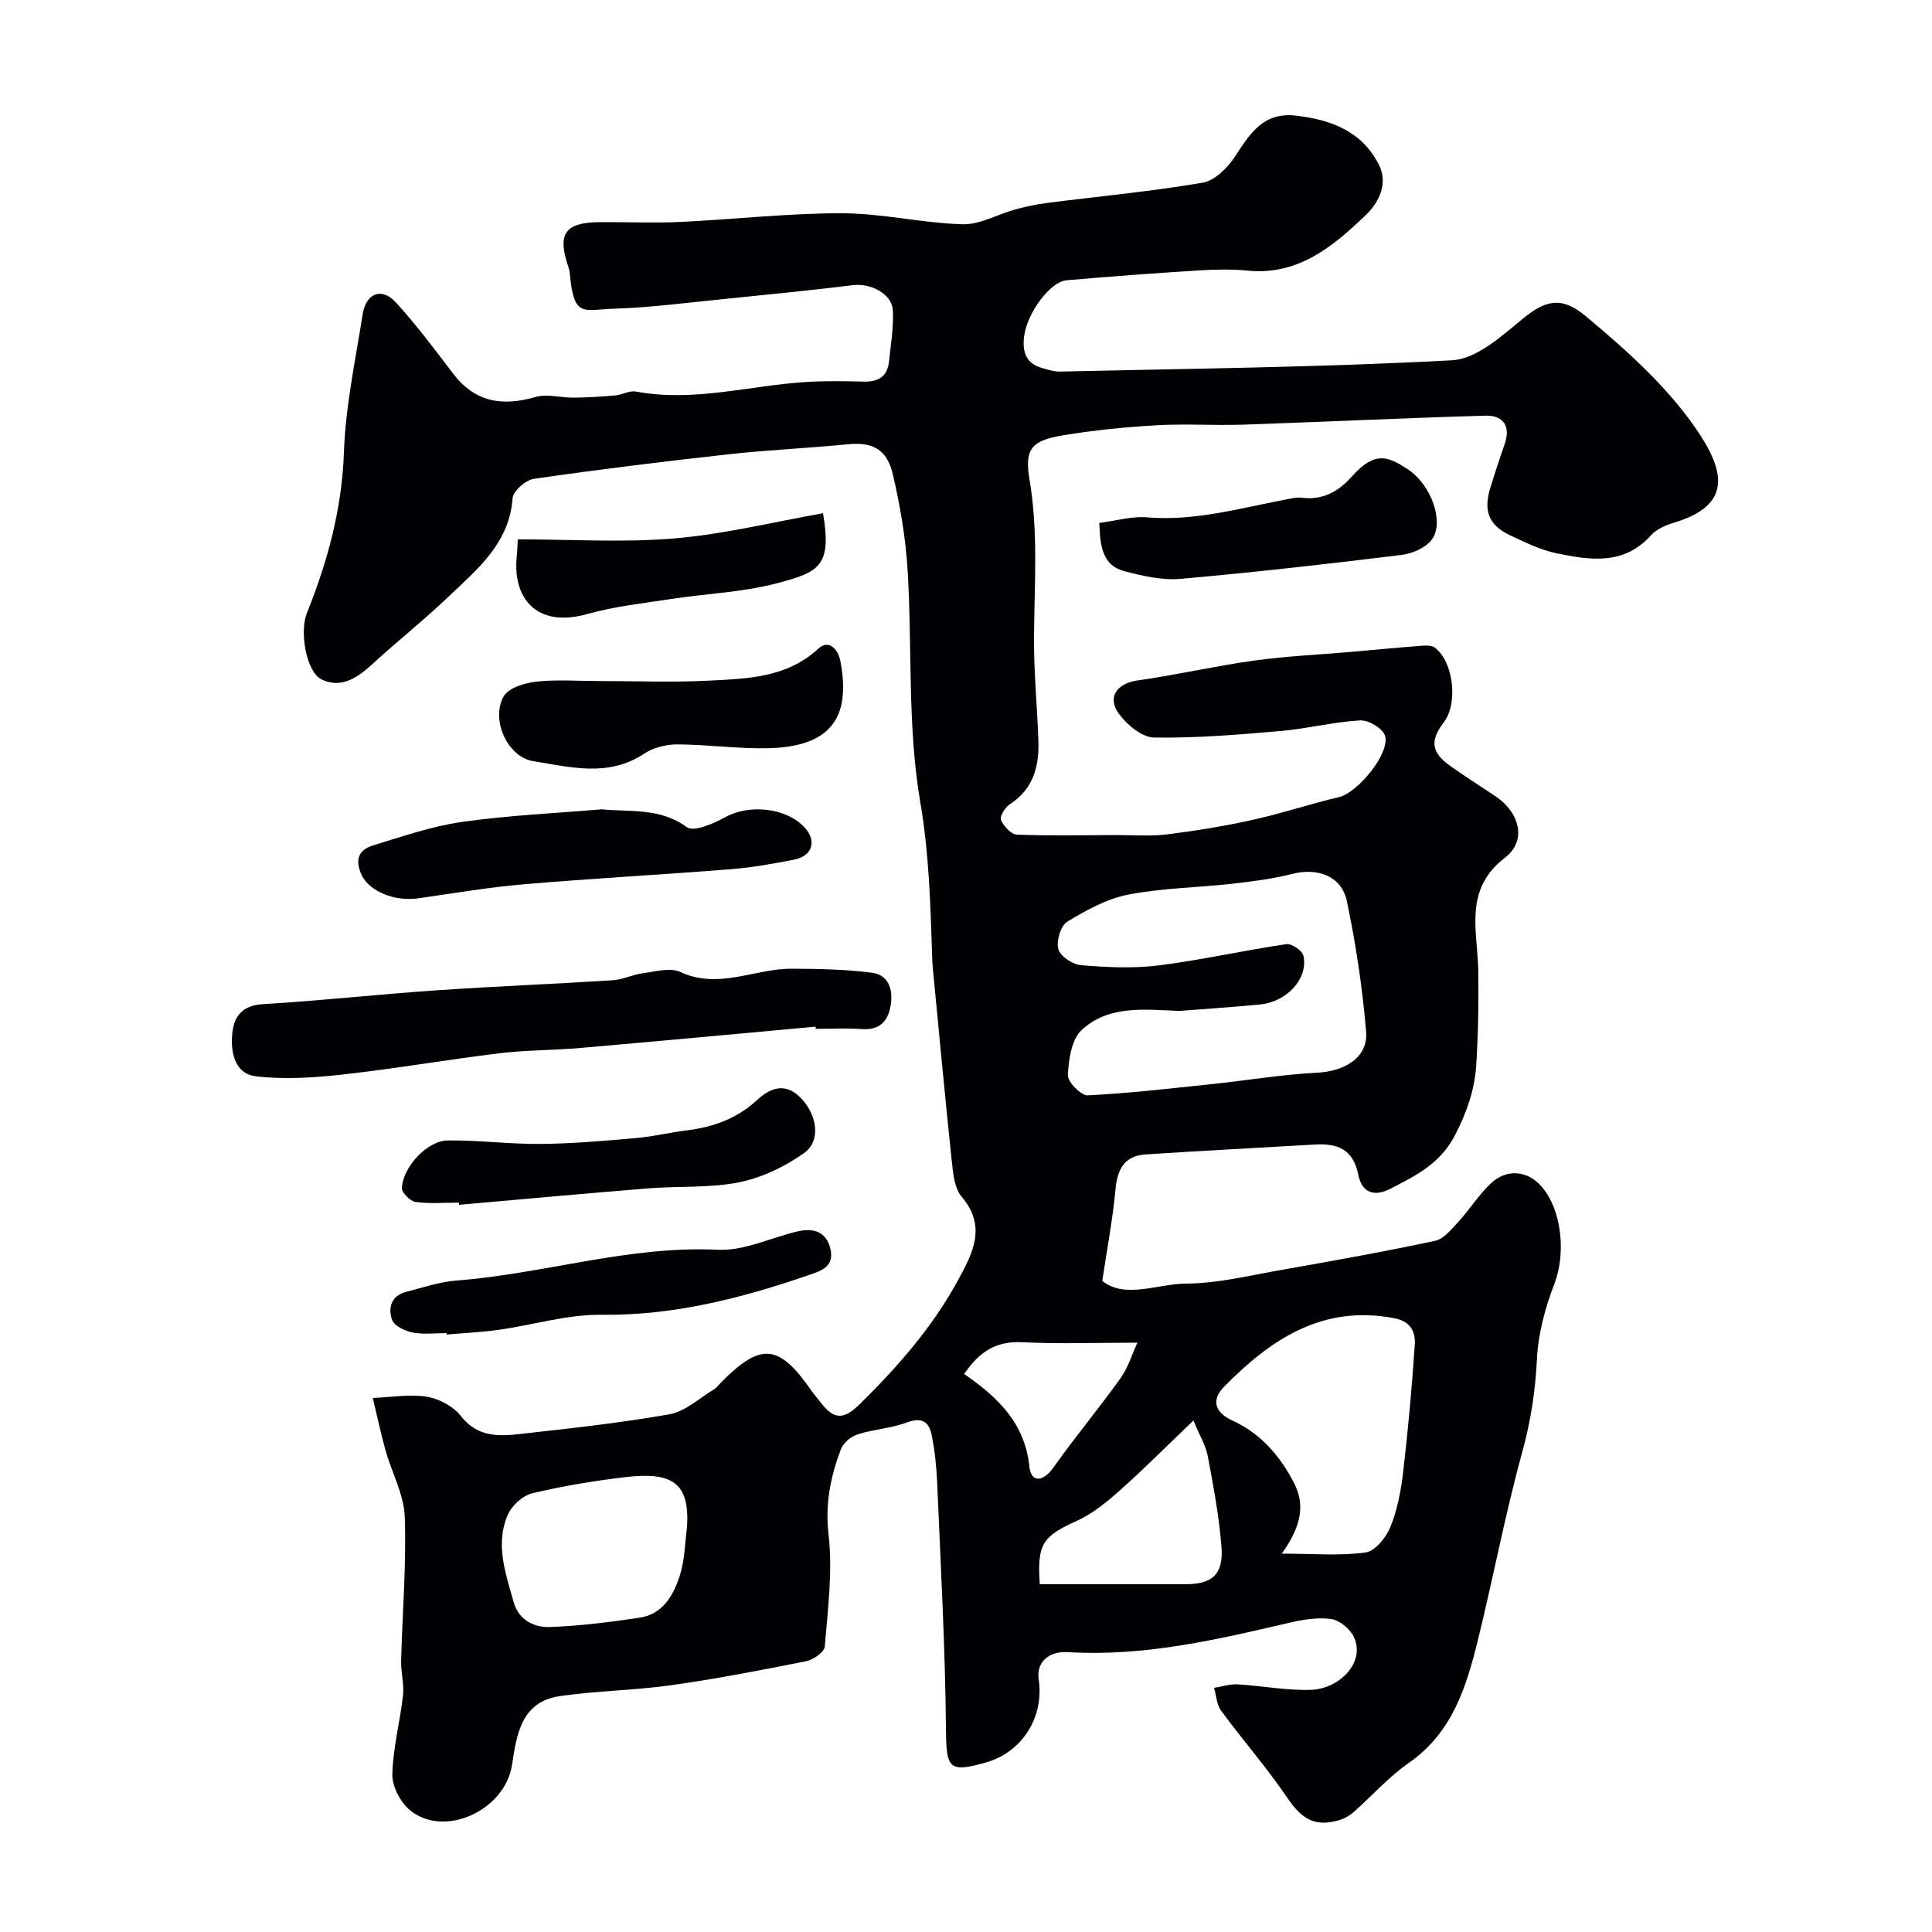
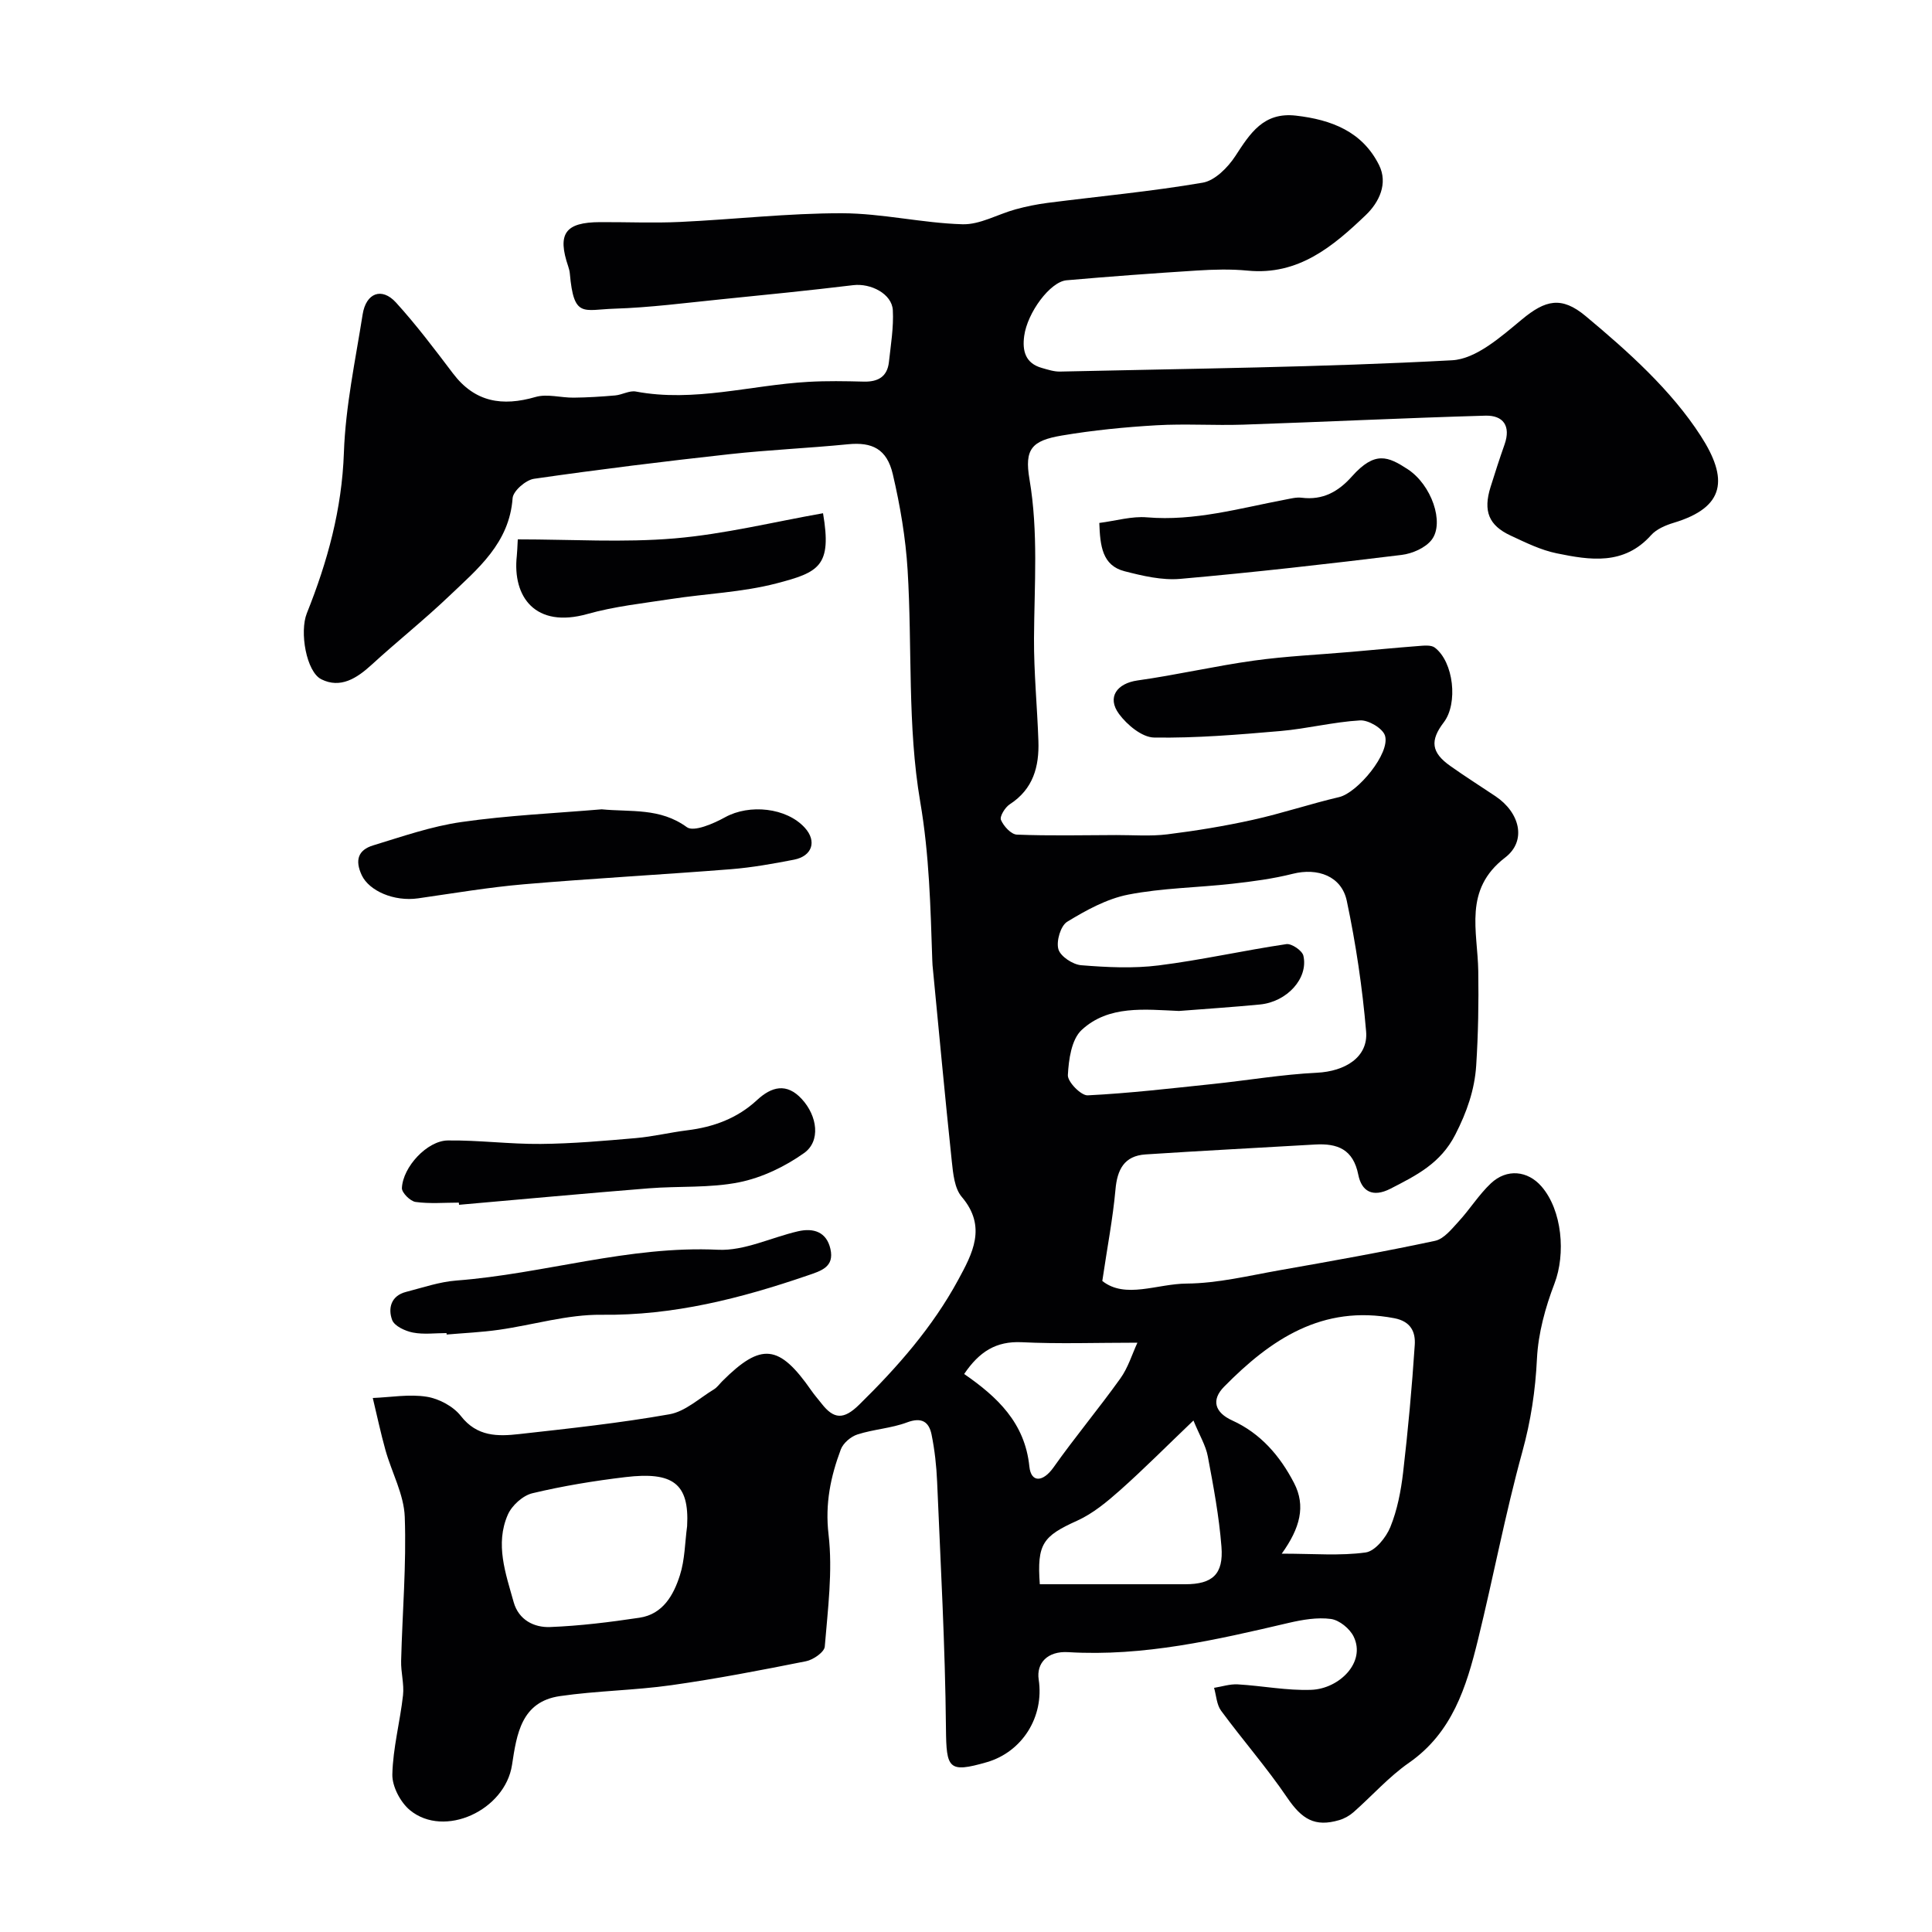
<svg xmlns="http://www.w3.org/2000/svg" enable-background="new 0 0 400 400" viewBox="0 0 400 400">
  <g fill="#010103">
    <path d="m228.22 265.21c4.77 3.78 11.33.58 17.46.54 6.44-.05 12.89-1.64 19.3-2.77 10.73-1.89 21.47-3.8 32.13-6.08 1.84-.39 3.45-2.45 4.88-4 2.33-2.53 4.18-5.54 6.67-7.89 3.31-3.12 7.64-2.65 10.49.63 4.3 4.96 5.04 13.98 2.68 20.13-1.89 4.93-3.36 10.29-3.62 15.53-.32 6.62-1.27 12.9-3.04 19.32-3.54 12.85-6 25.99-9.19 38.95-2.39 9.72-5.3 19.15-14.26 25.39-4.17 2.9-7.62 6.82-11.46 10.21-.84.74-1.9 1.34-2.97 1.66-5.08 1.5-7.76-.18-10.82-4.69-4.22-6.21-9.2-11.9-13.66-17.96-.92-1.25-.99-3.14-1.45-4.73 1.63-.26 3.28-.81 4.89-.72 5.09.29 10.18 1.32 15.24 1.13 5.74-.21 11.37-5.67 8.77-11.02-.8-1.65-2.96-3.41-4.7-3.65-2.83-.38-5.89.15-8.74.81-15.03 3.52-30.03 7-45.67 6.06-4.28-.26-6.61 2.28-6.1 5.67 1.17 7.73-3.41 15-10.77 17.12-7.92 2.28-8.35 1.33-8.43-6.99-.16-17.04-1.11-34.07-1.83-51.1-.14-3.26-.5-6.55-1.15-9.75-.54-2.65-2.05-3.65-5.07-2.52-3.28 1.23-6.93 1.42-10.28 2.5-1.37.44-2.95 1.79-3.44 3.1-2.11 5.64-3.28 11.22-2.54 17.59.89 7.62-.15 15.5-.78 23.23-.09 1.14-2.39 2.74-3.88 3.03-9.26 1.85-18.54 3.64-27.88 4.96-7.64 1.08-15.43 1.15-23.07 2.26-8.01 1.16-8.95 7.87-9.92 14.24-1.44 9.43-14.02 15.22-21.12 9.39-1.98-1.63-3.71-4.92-3.66-7.4.12-5.48 1.6-10.91 2.21-16.4.26-2.34-.46-4.77-.39-7.15.25-9.94 1.11-19.89.75-29.79-.17-4.64-2.69-9.18-3.99-13.8-1-3.57-1.76-7.21-2.63-10.81 3.73-.15 7.55-.84 11.17-.26 2.54.4 5.51 1.99 7.07 3.99 3.35 4.31 7.65 4.24 12.08 3.74 10.4-1.16 20.82-2.28 31.11-4.1 3.27-.58 6.17-3.32 9.19-5.15.69-.42 1.19-1.16 1.78-1.74 8.04-8.01 11.74-7.61 18.41 1.99.65.94 1.42 1.8 2.12 2.7 2.51 3.22 4.55 3.39 7.78.21 7.93-7.78 15.18-16.04 20.48-25.81 2.95-5.44 6.02-11.02.75-17.21-1.51-1.77-1.79-4.83-2.06-7.36-1.43-13.53-2.68-27.07-3.99-40.61-.03-.33-.04-.66-.05-1-.37-10.98-.61-21.8-2.5-32.84-2.68-15.68-1.63-31.98-2.61-47.99-.41-6.64-1.54-13.31-3.06-19.8-1.23-5.28-4.3-6.71-9.28-6.22-8.18.81-16.42 1.16-24.59 2.06-13.5 1.49-26.99 3.15-40.43 5.09-1.7.25-4.31 2.52-4.42 4.01-.67 9.3-7.2 14.61-13.14 20.27-5.17 4.93-10.79 9.4-16.06 14.23-3.06 2.8-6.45 4.97-10.4 3-3.11-1.55-4.55-9.81-3-13.68 4.28-10.68 7.26-21.52 7.67-33.24.33-9.57 2.38-19.1 3.88-28.62.7-4.46 3.97-5.69 6.91-2.46 4.22 4.64 8.01 9.68 11.8 14.68 4.53 5.98 10.21 6.86 17.09 4.87 2.41-.7 5.25.17 7.89.14 2.87-.03 5.74-.21 8.6-.46 1.44-.13 2.94-1.05 4.26-.81 12.09 2.28 23.81-1.33 35.71-2 3.82-.22 7.67-.15 11.5-.05 2.93.07 4.86-1 5.2-4.04.39-3.58 1-7.19.81-10.75-.18-3.38-4.56-5.62-8.2-5.18-9.1 1.1-18.23 2.01-27.36 2.93-7.36.74-14.72 1.71-22.09 1.94-6.47.21-8.4 2.01-9.22-7.26-.04-.49-.17-.98-.32-1.44-2.33-6.83-.67-9.19 6.57-9.22 5.53-.03 11.07.22 16.59-.04 11.18-.52 22.34-1.82 33.51-1.8 8.31.02 16.61 2.04 24.93 2.28 3.63.11 7.31-2.08 11.01-3.09 2.18-.6 4.42-1.05 6.66-1.34 10.7-1.37 21.46-2.36 32.08-4.18 2.52-.43 5.2-3.14 6.74-5.49 3.08-4.73 5.84-9.16 12.56-8.39 7.34.84 13.74 3.29 17.2 10.22 1.92 3.84.01 7.73-2.71 10.34-6.8 6.51-13.98 12.56-24.49 11.53-3.47-.34-7.01-.24-10.49-.02-9.01.57-18.02 1.23-27.01 2.02-3.39.3-8.11 6.7-8.76 11.52-.42 3.08.23 5.67 3.66 6.63 1.23.35 2.52.78 3.77.75 27.06-.62 54.15-.88 81.16-2.34 4.99-.27 10.15-4.89 14.45-8.45 4.86-4.03 8.19-4.88 13.2-.7 8.79 7.33 17.7 15.31 23.82 24.79 5.73 8.87 5.15 14.78-5.59 18.01-1.69.51-3.57 1.31-4.69 2.57-5.62 6.28-12.62 5.17-19.53 3.75-3.29-.67-6.44-2.23-9.53-3.67-4.57-2.12-5.72-5.09-4.17-10.05.92-2.95 1.87-5.89 2.9-8.81 1.35-3.83-.26-6.08-3.99-5.97-16.71.48-33.4 1.29-50.11 1.86-5.99.2-12.01-.22-17.99.13-6.54.38-13.1 1.03-19.56 2.12-6.26 1.06-7.77 2.81-6.71 9.04 1.87 10.98 1 21.93.94 32.92-.04 7.1.67 14.2.91 21.3.18 5.28-1.07 9.95-5.93 13.09-.97.63-2.13 2.52-1.82 3.24.55 1.3 2.11 3 3.31 3.04 6.84.27 13.69.11 20.54.09 3.54-.01 7.11.28 10.6-.15 5.94-.74 11.88-1.71 17.73-3.01 6-1.33 11.85-3.3 17.83-4.7 3.82-.89 10.66-9.12 9.49-12.75-.49-1.5-3.42-3.23-5.15-3.13-5.51.32-10.96 1.72-16.47 2.2-8.71.75-17.46 1.49-26.18 1.35-2.49-.04-5.58-2.61-7.25-4.87-2.58-3.48-.42-6.35 3.82-6.95 8.07-1.13 16.04-2.99 24.11-4.11 6.68-.93 13.45-1.22 20.18-1.81 4.59-.4 9.17-.85 13.76-1.2 1.17-.09 2.71-.28 3.5.32 3.92 2.98 4.84 11.57 1.86 15.47-2.9 3.79-2.59 6.25 1.34 9.03 3.06 2.17 6.24 4.18 9.36 6.27 5.04 3.37 6.54 9.22 2 12.7-8.69 6.66-5.68 15.22-5.56 23.54.1 6.51-.01 13.04-.43 19.53-.33 5.02-1.93 9.61-4.32 14.28-3.06 5.99-8.07 8.45-13.41 11.2-3.74 1.92-6 .52-6.68-2.88-1.05-5.27-4.29-6.53-8.94-6.26-11.7.69-23.41 1.28-35.1 2.05-4.43.29-5.88 3.13-6.24 7.34-.54 5.95-1.68 11.81-2.72 18.86zm15.88-55.9c-7.07-.3-14.58-1.25-20.16 3.94-2.11 1.96-2.68 6.12-2.85 9.34-.07 1.39 2.72 4.25 4.1 4.19 8.66-.43 17.29-1.45 25.92-2.35 7.18-.75 14.33-1.98 21.53-2.33 5.86-.29 10.65-3.22 10.2-8.54-.77-9.07-2.12-18.14-4-27.04-1.09-5.16-6.06-6.9-11.18-5.61-4.09 1.03-8.32 1.59-12.53 2.06-7.18.81-14.48.87-21.54 2.25-4.44.87-8.72 3.23-12.64 5.62-1.36.83-2.3 4.03-1.82 5.69.42 1.48 2.98 3.17 4.72 3.31 5.32.43 10.76.7 16.02.04 8.86-1.11 17.61-3.1 26.46-4.41 1.08-.16 3.27 1.34 3.52 2.39 1.08 4.68-3.38 9.57-9 10.11-5.57.54-11.17.9-16.75 1.34zm21.27 112.36c6.67 0 12.1.48 17.37-.25 1.96-.27 4.24-3.1 5.12-5.27 1.44-3.54 2.19-7.47 2.64-11.3 1.02-8.78 1.83-17.59 2.41-26.4.17-2.61-.74-4.86-4.24-5.53-14.87-2.84-25.57 4.36-35.23 14.18-2.74 2.78-1.9 5.36 1.68 6.99 5.88 2.67 9.89 7.34 12.79 12.93 2.49 4.78 1.25 9.37-2.54 14.65zm-123.11-5.7c.49-8.89-3.01-11.31-12.78-10.15-6.46.77-12.93 1.83-19.25 3.34-1.98.47-4.26 2.53-5.09 4.44-2.67 6.09-.45 12.17 1.21 18.11 1.03 3.67 4.21 5.28 7.54 5.15 6.19-.24 12.38-1.01 18.52-1.93 4.85-.73 7.06-4.7 8.36-8.8 1.03-3.21 1.03-6.75 1.49-10.16zm73.02 12.03c10.28 0 20.22.01 30.15 0 5.58-.01 7.91-2.05 7.46-7.76-.49-6.28-1.66-12.53-2.83-18.73-.42-2.24-1.7-4.31-2.97-7.41-5.59 5.34-10.24 10.03-15.16 14.41-2.72 2.41-5.64 4.85-8.91 6.33-7.1 3.21-8.35 4.77-7.74 13.16zm-15.66-43.53c6.84 4.73 12.58 10.09 13.5 19.16.35 3.39 2.81 3.27 5 .18 4.43-6.27 9.37-12.17 13.84-18.42 1.6-2.23 2.43-5.02 3.53-7.4-8.57 0-16.29.28-23.98-.1-5.28-.24-8.75 1.94-11.89 6.58z" />
-     <path d="m168.86 212.56c-16.2 1.48-32.39 2.99-48.6 4.4-5.59.49-11.23.43-16.79 1.1-10.86 1.32-21.66 3.2-32.54 4.41-5.93.66-12.04 1.06-17.93.37-4.41-.52-5.29-4.98-4.91-8.87.34-3.52 2.04-5.81 6.33-6.07 11.97-.71 23.91-2.04 35.88-2.86 12.19-.84 24.4-1.31 36.59-2.09 2.07-.13 4.06-1.17 6.14-1.44 2.61-.34 5.71-1.26 7.83-.27 7.97 3.7 15.43-.73 23.1-.68 5.54.03 11.12.12 16.6.84 3.38.44 4.37 3.44 3.86 6.66-.53 3.37-2.27 5.27-6.04 5-3.15-.23-6.33-.05-9.49-.05-.01-.16-.02-.31-.03-.45z" />
+     <path d="m168.86 212.56z" />
    <path d="m124.57 167.56c6.05.59 12.08-.36 17.64 3.7 1.42 1.04 5.52-.73 7.92-2.06 5.01-2.77 12.71-2.01 16.51 2.19 2.51 2.77 1.54 5.86-2.26 6.6-4.32.84-8.68 1.62-13.05 1.97-14.28 1.13-28.6 1.9-42.87 3.12-7.32.63-14.6 1.87-21.88 2.91-5.03.72-10.16-1.56-11.68-4.78-1.48-3.15-.72-5.25 2.35-6.18 6.04-1.84 12.09-3.96 18.3-4.84 9.6-1.38 19.34-1.81 29.02-2.63z" />
-     <path d="m123.94 141c7.68 0 15.38.31 23.04-.09 7.94-.41 15.98-.62 22.49-6.65 2.02-1.86 4.02-.04 4.53 2.67 2.27 11.95-2.29 17.67-14.96 17.98-6.24.15-12.51-.77-18.76-.79-2.32-.01-5 .64-6.9 1.91-7.43 4.96-15.33 2.78-22.97 1.56-5.38-.86-8.84-8.63-6.13-13.41.99-1.76 4.31-2.78 6.69-3.05 4.27-.47 8.64-.13 12.97-.13z" />
    <path d="m95 248.99c-2.99 0-6.02.27-8.96-.14-1.1-.15-2.87-1.92-2.83-2.88.2-4.38 5.24-9.8 9.49-9.85 6.41-.08 12.84.78 19.25.72 6.57-.06 13.14-.64 19.69-1.21 3.56-.31 7.07-1.17 10.62-1.61 5.46-.67 10.38-2.47 14.47-6.26 3.01-2.79 6.13-3.63 9.27-.22 3.25 3.52 3.94 8.73.47 11.19-3.96 2.81-8.72 5.1-13.44 6.05-6.08 1.22-12.47.75-18.71 1.25-13.1 1.05-26.19 2.26-39.28 3.41-.01-.15-.02-.3-.04-.45z" />
    <path d="m92.45 276c-2.33 0-4.72.33-6.97-.11-1.59-.31-3.82-1.34-4.29-2.6-.89-2.4-.25-5.01 2.86-5.81 3.46-.89 6.92-2.09 10.44-2.36 18.13-1.38 35.69-7.26 54.18-6.37 5.43.26 11-2.54 16.53-3.82 3.22-.75 5.93.11 6.73 3.65.85 3.75-1.92 4.54-4.77 5.51-13.83 4.74-27.75 8.3-42.62 8.12-7.07-.08-14.15 2.1-21.24 3.11-3.58.51-7.22.67-10.83.98 0-.1-.01-.2-.02-.3z" />
    <path d="m227.6 108.27c3.49-.45 6.73-1.43 9.87-1.16 9.85.83 19.16-1.88 28.63-3.67 1.12-.21 2.3-.53 3.4-.39 4.36.54 7.57-1.23 10.4-4.41 4.77-5.36 7.51-4.12 11.51-1.52 5 3.25 7.67 11.1 5.03 14.6-1.28 1.7-4.03 2.9-6.25 3.17-15.25 1.87-30.53 3.61-45.84 4.96-3.77.33-7.78-.62-11.52-1.58-4.63-1.19-5.06-5.25-5.23-10z" />
    <path d="m107.2 111.67c11.14 0 21.87.7 32.46-.2 10.33-.88 20.52-3.41 30.74-5.21 1.86 10.94-.79 12.22-9.66 14.53-7.07 1.84-14.54 2.11-21.82 3.23-5.79.89-11.69 1.52-17.3 3.1-10.78 3.03-15.56-3.53-14.62-12.04.09-.82.1-1.64.2-3.41z" />
  </g>
</svg>